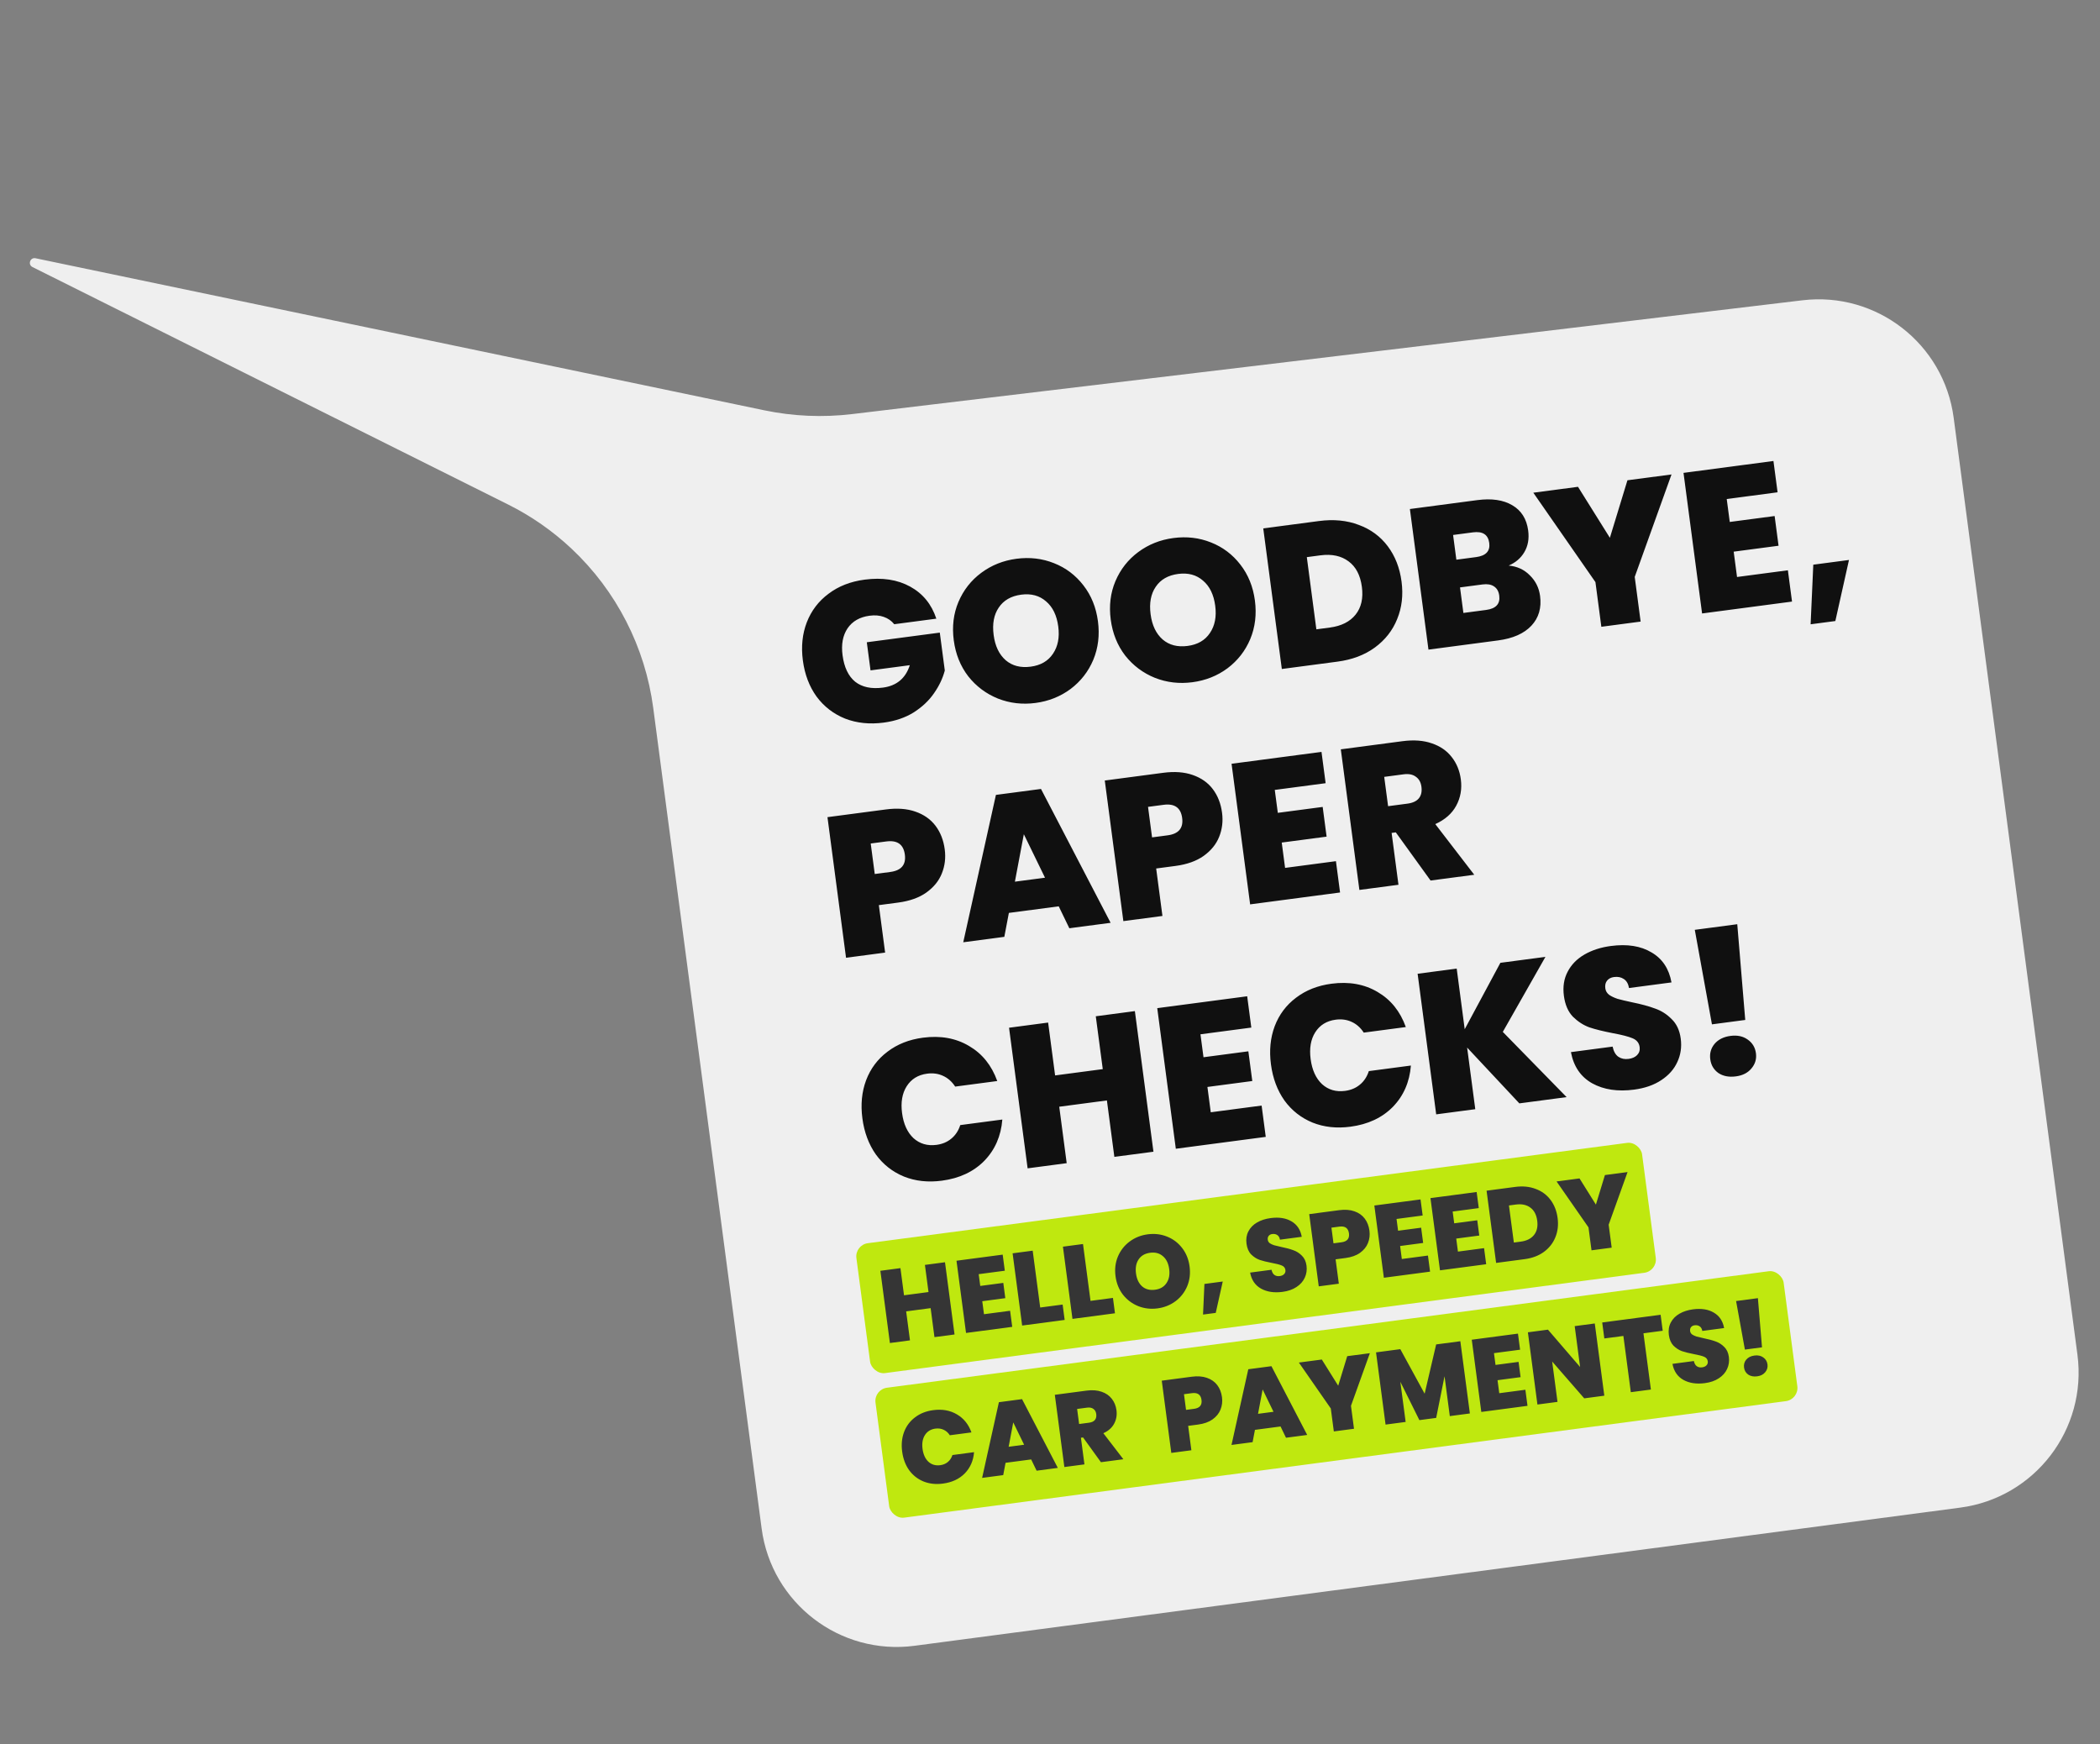
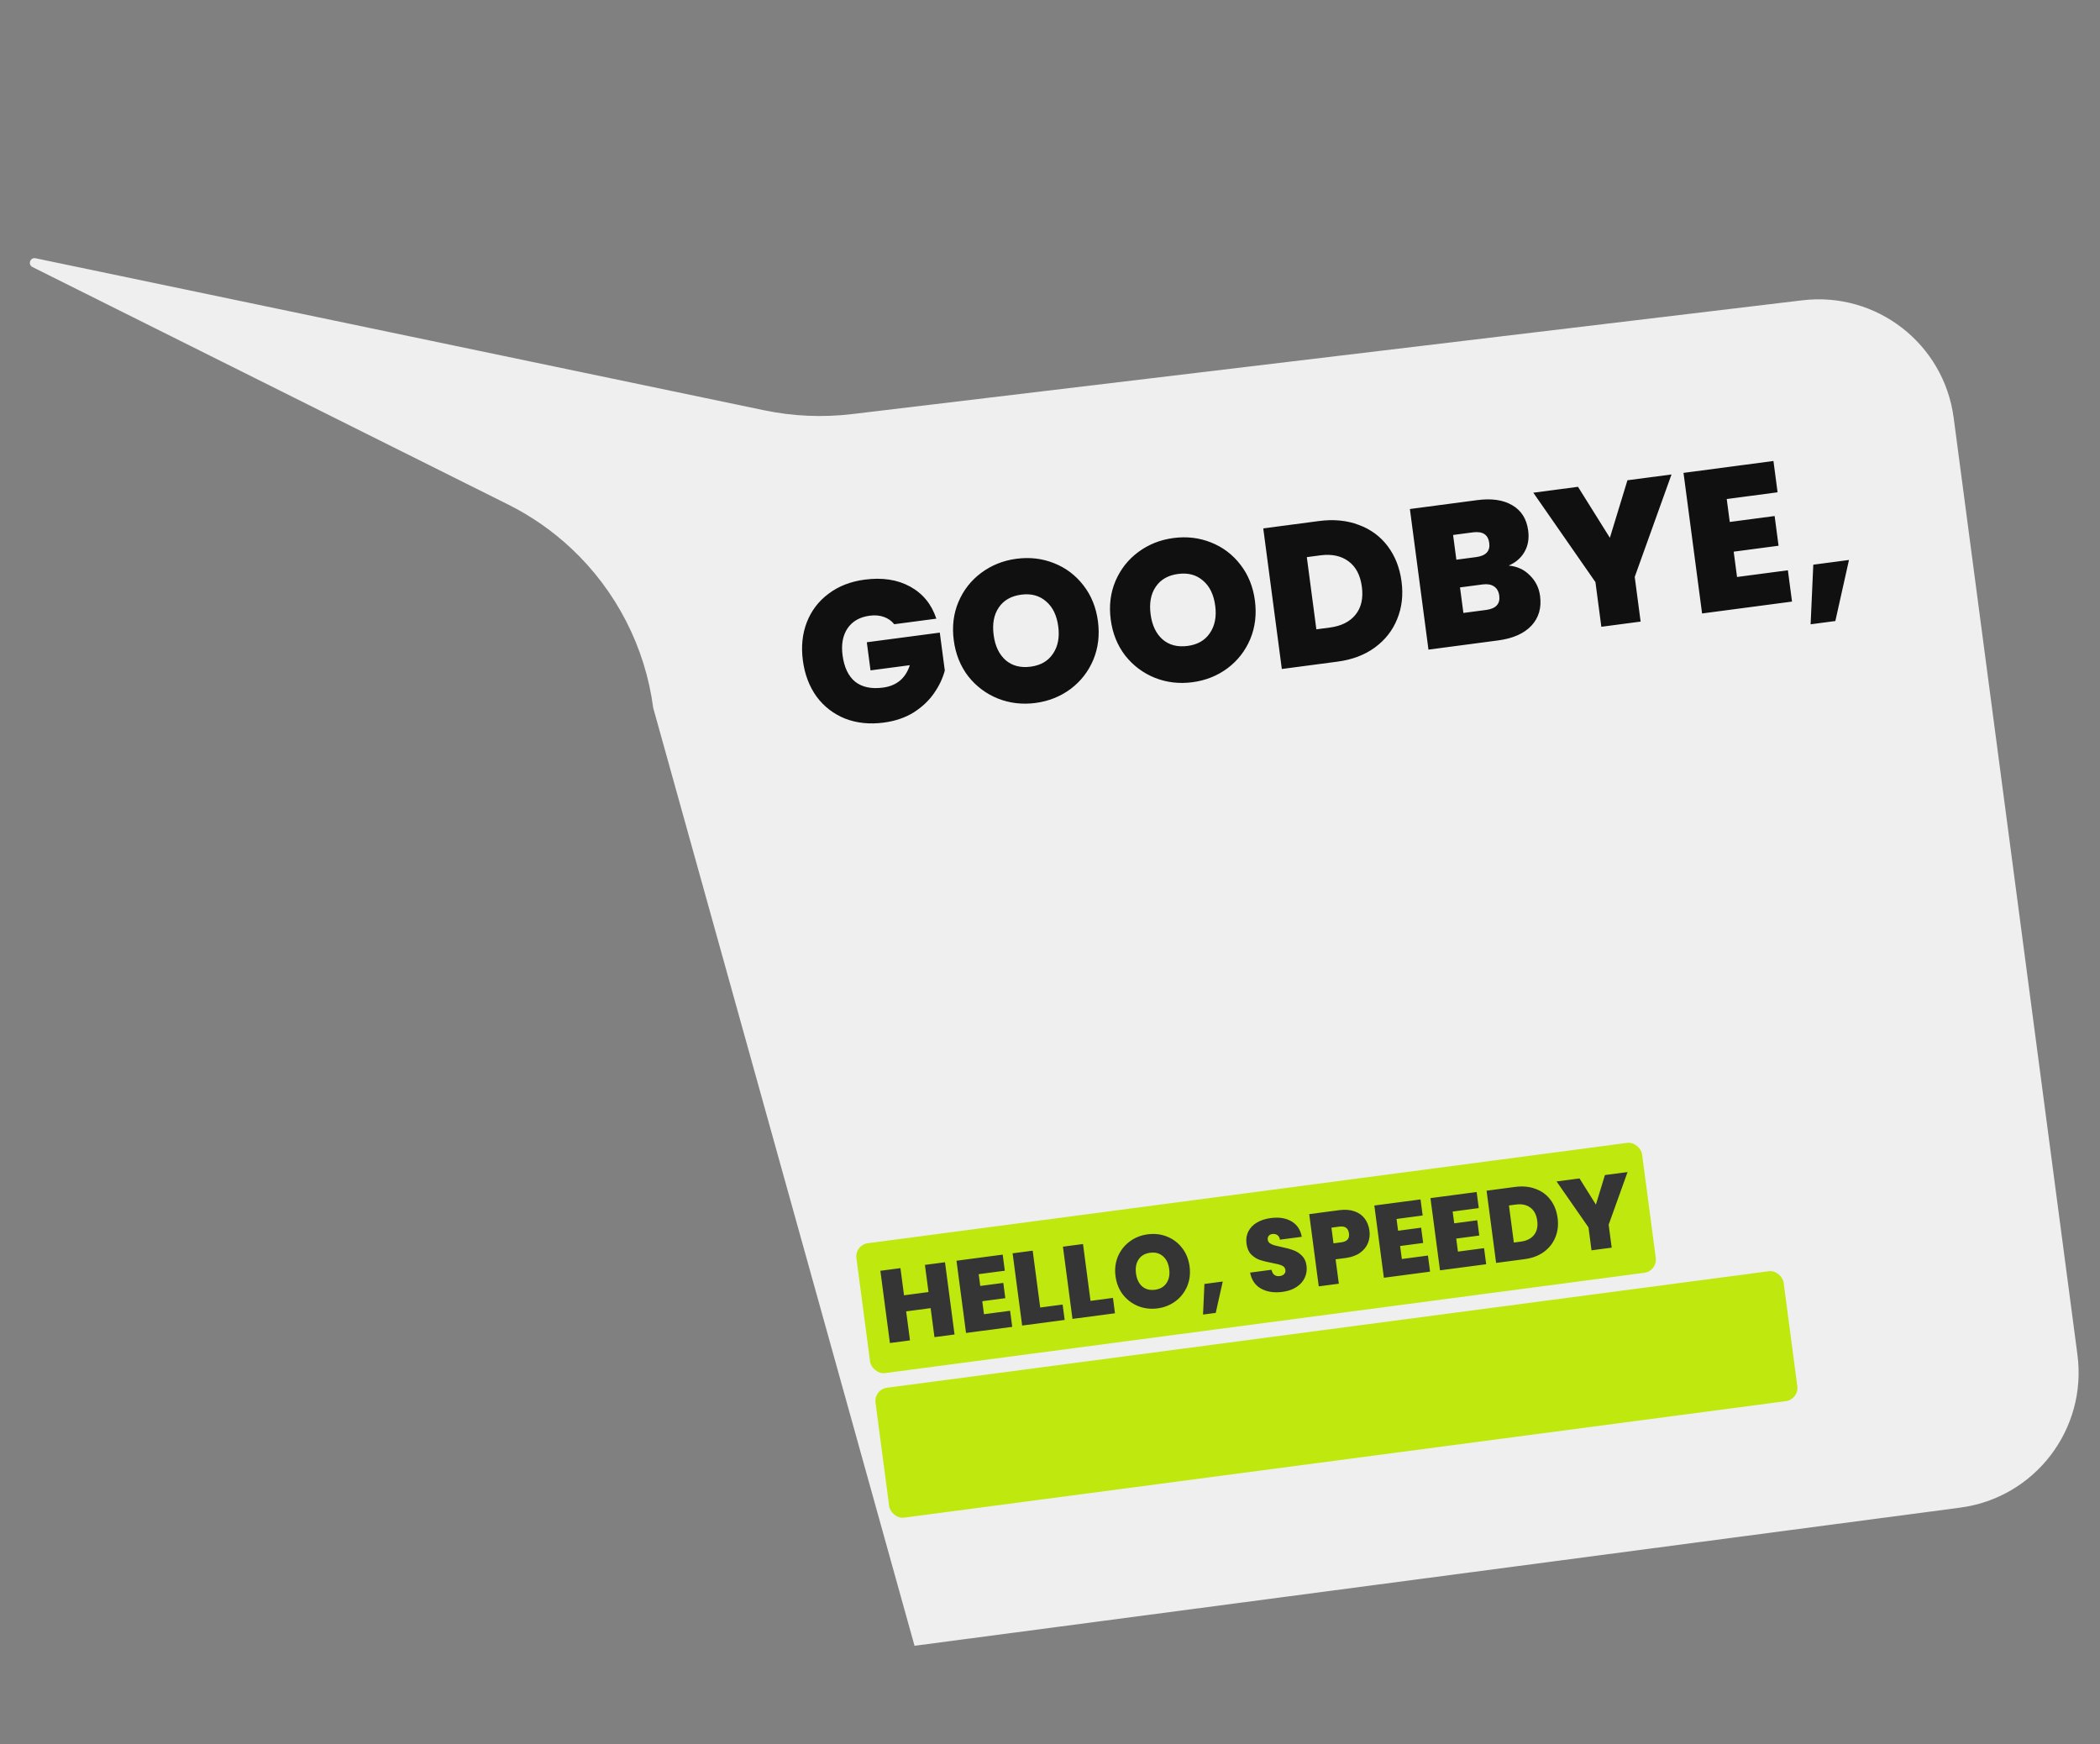
<svg xmlns="http://www.w3.org/2000/svg" width="289" height="240" viewBox="0 0 289 240" fill="none">
  <rect x="0" y="0" width="289" height="240" fill="#808080" stroke="none" />
-   <path d="M4.471 36.748C3.793 36.41 4.15 35.382 4.891 35.537L105.157 56.456C109.141 57.287 113.233 57.464 117.273 56.98L248.047 41.322C258.239 40.101 267.518 47.304 268.862 57.481L285.896 186.418C287.252 196.683 280.03 206.103 269.765 207.459L125.857 226.471C115.593 227.827 106.172 220.605 104.816 210.34L89.898 97.422C88.79 89.031 84.812 81.282 78.64 75.491V75.491C76.046 73.057 73.112 71.014 69.929 69.425L4.471 36.748Z" fill="white" fill-opacity="0.87" />
+   <path d="M4.471 36.748C3.793 36.41 4.15 35.382 4.891 35.537L105.157 56.456C109.141 57.287 113.233 57.464 117.273 56.98L248.047 41.322C258.239 40.101 267.518 47.304 268.862 57.481L285.896 186.418C287.252 196.683 280.03 206.103 269.765 207.459L125.857 226.471L89.898 97.422C88.79 89.031 84.812 81.282 78.64 75.491V75.491C76.046 73.057 73.112 71.014 69.929 69.425L4.471 36.748Z" fill="white" fill-opacity="0.87" />
  <rect x="117.619" y="171.311" width="109.063" height="18.031" rx="1.828" transform="rotate(-7.526 117.619 171.311)" fill="#BFE80F" />
  <path d="M130.05 173.694L131.363 183.632L128.6 183.997L128.073 180.008L124.704 180.453L125.231 184.442L122.468 184.807L121.155 174.869L123.918 174.504L124.411 178.24L127.78 177.794L127.287 174.059L130.05 173.694ZM134.687 175.333L134.901 176.954L138.073 176.535L138.35 178.636L135.178 179.055L135.415 180.845L139.009 180.37L139.302 182.583L132.944 183.423L131.631 173.485L137.989 172.645L138.281 174.858L134.687 175.333ZM143.151 179.923L146.238 179.516L146.517 181.63L140.667 182.403L139.354 172.465L142.117 172.1L143.151 179.923ZM150.076 179.009L153.163 178.601L153.442 180.715L147.592 181.488L146.279 171.55L149.042 171.185L150.076 179.009ZM159.294 180.043C158.364 180.165 157.48 180.062 156.643 179.733C155.805 179.394 155.104 178.87 154.542 178.16C153.988 177.44 153.646 176.591 153.517 175.614C153.388 174.636 153.498 173.732 153.847 172.902C154.205 172.061 154.745 171.373 155.468 170.838C156.191 170.302 157.017 169.973 157.948 169.85C158.888 169.726 159.771 169.829 160.599 170.16C161.436 170.489 162.132 171.014 162.686 171.734C163.239 172.445 163.58 173.29 163.709 174.267C163.838 175.245 163.729 176.153 163.381 176.993C163.031 177.823 162.496 178.51 161.774 179.055C161.051 179.591 160.225 179.92 159.294 180.043ZM158.955 177.477C159.66 177.384 160.184 177.08 160.528 176.566C160.88 176.051 161.006 175.408 160.904 174.638C160.8 173.848 160.511 173.255 160.038 172.859C159.573 172.452 158.988 172.295 158.283 172.388C157.569 172.482 157.04 172.786 156.697 173.3C156.352 173.805 156.232 174.452 156.336 175.241C156.439 176.021 156.723 176.615 157.188 177.022C157.652 177.42 158.241 177.571 158.955 177.477ZM168.274 176.346L167.309 180.662L165.561 180.893L165.751 176.68L168.274 176.346ZM176.506 177.769C175.35 177.921 174.365 177.774 173.551 177.327C172.735 176.871 172.231 176.134 172.04 175.117L174.986 174.728C175.06 175.072 175.197 175.312 175.397 175.448C175.596 175.584 175.837 175.634 176.119 175.597C176.373 175.563 176.572 175.475 176.715 175.331C176.867 175.178 176.928 174.988 176.898 174.762C176.86 174.471 176.694 174.263 176.4 174.14C176.106 174.016 175.641 173.896 175.004 173.779C174.327 173.648 173.773 173.511 173.343 173.367C172.921 173.213 172.534 172.963 172.183 172.617C171.839 172.261 171.626 171.768 171.543 171.138C171.458 170.499 171.546 169.933 171.806 169.44C172.065 168.937 172.46 168.531 172.993 168.221C173.526 167.912 174.15 167.71 174.864 167.616C176.02 167.463 176.977 167.614 177.735 168.068C178.501 168.512 178.972 169.22 179.148 170.191L176.146 170.587C176.097 170.288 175.973 170.075 175.774 169.948C175.585 169.82 175.355 169.774 175.082 169.81C174.875 169.837 174.714 169.921 174.599 170.06C174.483 170.2 174.441 170.382 174.47 170.608C174.495 170.796 174.587 170.951 174.747 171.073C174.915 171.185 175.114 171.278 175.343 171.353C175.572 171.419 175.908 171.499 176.35 171.593C177.009 171.726 177.554 171.874 177.987 172.037C178.428 172.189 178.819 172.438 179.161 172.785C179.512 173.121 179.725 173.581 179.802 174.163C179.881 174.755 179.8 175.306 179.562 175.816C179.332 176.324 178.954 176.752 178.426 177.099C177.908 177.445 177.268 177.668 176.506 177.769ZM188.462 169.348C188.542 169.949 188.473 170.517 188.257 171.053C188.049 171.577 187.683 172.027 187.159 172.403C186.643 172.767 185.981 173.003 185.173 173.11L183.805 173.29L184.248 176.645L181.485 177.01L180.172 167.072L184.303 166.526C185.102 166.421 185.797 166.472 186.389 166.681C186.99 166.889 187.464 167.223 187.812 167.684C188.16 168.144 188.376 168.699 188.462 169.348ZM184.614 170.946C185.394 170.843 185.737 170.434 185.643 169.72C185.547 168.996 185.109 168.686 184.329 168.789L183.23 168.934L183.515 171.091L184.614 170.946ZM192.19 167.736L192.404 169.357L195.576 168.938L195.853 171.039L192.682 171.458L192.918 173.248L196.513 172.773L196.805 174.987L190.448 175.827L189.135 165.888L195.492 165.048L195.785 167.261L192.19 167.736ZM199.913 166.716L200.127 168.337L203.299 167.918L203.577 170.019L200.405 170.438L200.641 172.228L204.236 171.753L204.528 173.966L198.171 174.806L196.858 164.868L203.215 164.028L203.508 166.241L199.913 166.716ZM208.514 163.328C209.557 163.19 210.497 163.281 211.332 163.601C212.177 163.91 212.86 164.413 213.382 165.109C213.904 165.805 214.229 166.637 214.357 167.605C214.484 168.563 214.381 169.447 214.048 170.256C213.724 171.064 213.196 171.736 212.464 172.273C211.74 172.798 210.861 173.13 209.827 173.266L205.894 173.786L204.581 163.847L208.514 163.328ZM209.293 170.855C210.101 170.749 210.707 170.444 211.109 169.941C211.511 169.439 211.659 168.784 211.552 167.975C211.444 167.158 211.13 166.558 210.611 166.178C210.091 165.787 209.427 165.646 208.619 165.752L207.66 165.879L208.335 170.982L209.293 170.855ZM223.983 161.284L221.383 168.527L221.8 171.685L219.023 172.051L218.606 168.894L214.214 162.575L217.372 162.158L219.626 165.761L220.868 161.696L223.983 161.284Z" fill="#353535" />
  <rect x="120.247" y="191.201" width="126.063" height="18.031" rx="1.828" transform="rotate(-7.526 120.247 191.201)" fill="#BFE80F" />
-   <path d="M124.154 199.744C124.025 198.767 124.112 197.871 124.416 197.056C124.727 196.231 125.231 195.557 125.927 195.035C126.622 194.503 127.458 194.173 128.435 194.044C129.676 193.88 130.763 194.076 131.697 194.631C132.63 195.177 133.294 196.003 133.688 197.108L130.714 197.501C130.486 197.148 130.199 196.895 129.853 196.74C129.517 196.583 129.142 196.532 128.728 196.587C128.089 196.671 127.608 196.969 127.283 197.481C126.967 197.981 126.859 198.612 126.959 199.374C127.061 200.144 127.331 200.735 127.767 201.146C128.212 201.546 128.754 201.704 129.393 201.62C129.807 201.565 130.156 201.418 130.44 201.18C130.733 200.941 130.944 200.621 131.073 200.222L134.048 199.829C133.954 200.998 133.528 201.972 132.77 202.751C132.011 203.521 131.011 203.988 129.771 204.151C128.793 204.281 127.901 204.183 127.093 203.86C126.284 203.527 125.623 203.007 125.109 202.3C124.603 201.583 124.284 200.731 124.154 199.744ZM141.908 200.827L138.384 201.292L138.062 202.984L135.158 203.368L137.468 192.951L140.654 192.53L145.576 201.992L142.658 202.377L141.908 200.827ZM140.938 198.804L139.442 195.731L138.809 199.085L140.938 198.804ZM151.509 201.208L149.051 197.803L148.755 197.843L149.239 201.508L146.476 201.873L145.163 191.934L149.519 191.359C150.318 191.253 151.013 191.305 151.605 191.514C152.196 191.713 152.664 192.038 153.011 192.49C153.356 192.932 153.568 193.454 153.648 194.055C153.737 194.732 153.628 195.353 153.32 195.92C153.021 196.476 152.528 196.909 151.843 197.219L154.596 200.8L151.509 201.208ZM148.506 195.954L149.873 195.773C150.249 195.723 150.519 195.597 150.683 195.393C150.848 195.19 150.908 194.919 150.863 194.581C150.821 194.261 150.689 194.025 150.468 193.873C150.255 193.71 149.966 193.652 149.599 193.701L148.232 193.881L148.506 195.954ZM168.17 192.266C168.249 192.867 168.181 193.436 167.965 193.971C167.757 194.496 167.391 194.946 166.866 195.321C166.35 195.685 165.688 195.921 164.88 196.028L163.513 196.208L163.956 199.564L161.193 199.929L159.88 189.99L164.01 189.444C164.809 189.339 165.504 189.391 166.096 189.599C166.697 189.807 167.172 190.141 167.52 190.602C167.867 191.063 168.084 191.617 168.17 192.266ZM164.322 193.864C165.102 193.761 165.445 193.352 165.35 192.638C165.255 191.914 164.817 191.604 164.037 191.707L162.937 191.852L163.222 194.009L164.322 193.864ZM176.228 196.293L172.704 196.758L172.382 198.45L169.478 198.834L171.788 188.417L174.974 187.996L179.896 197.458L176.978 197.843L176.228 196.293ZM175.258 194.27L173.762 191.197L173.129 194.551L175.258 194.27ZM188.52 186.207L185.92 193.449L186.337 196.607L183.56 196.974L183.143 193.816L178.751 187.497L181.908 187.08L184.163 190.683L185.404 186.618L188.52 186.207ZM200.97 184.562L202.283 194.5L199.52 194.865L198.796 189.381L197.645 195.113L195.333 195.418L192.714 190.142L193.444 195.668L190.681 196.033L189.368 186.094L192.709 185.653L196.057 191.78L197.643 185.001L200.97 184.562ZM205.598 186.202L205.812 187.823L208.984 187.404L209.262 189.505L206.09 189.924L206.326 191.714L209.921 191.239L210.214 193.452L203.856 194.292L202.543 184.354L208.901 183.514L209.193 185.727L205.598 186.202ZM220.784 192.056L218.021 192.421L213.608 187.353L214.342 192.907L211.579 193.272L210.266 183.334L213.029 182.969L217.451 188.107L216.708 182.483L219.471 182.118L220.784 192.056ZM228.531 180.921L228.821 183.12L226.171 183.47L227.194 191.209L224.431 191.574L223.408 183.835L220.786 184.181L220.495 181.982L228.531 180.921ZM234.629 190.327C233.473 190.48 232.488 190.333 231.673 189.886C230.858 189.43 230.354 188.693 230.162 187.676L233.108 187.287C233.183 187.631 233.319 187.871 233.519 188.007C233.719 188.143 233.96 188.193 234.242 188.155C234.495 188.122 234.694 188.033 234.838 187.89C234.989 187.736 235.05 187.546 235.021 187.321C234.982 187.03 234.816 186.822 234.522 186.698C234.229 186.575 233.763 186.454 233.127 186.338C232.449 186.207 231.896 186.07 231.466 185.926C231.044 185.771 230.657 185.521 230.305 185.176C229.962 184.819 229.748 184.326 229.665 183.697C229.581 183.058 229.668 182.492 229.928 181.998C230.187 181.496 230.583 181.089 231.116 180.78C231.649 180.471 232.272 180.269 232.986 180.174C234.142 180.022 235.099 180.172 235.857 180.627C236.624 181.071 237.095 181.778 237.271 182.749L234.268 183.146C234.219 182.847 234.095 182.633 233.897 182.507C233.708 182.379 233.477 182.333 233.205 182.369C232.998 182.396 232.837 182.479 232.721 182.619C232.606 182.758 232.563 182.941 232.593 183.167C232.618 183.355 232.71 183.51 232.869 183.632C233.037 183.744 233.236 183.837 233.466 183.912C233.694 183.977 234.03 184.057 234.473 184.152C235.131 184.285 235.677 184.433 236.109 184.595C236.55 184.747 236.942 184.997 237.284 185.344C237.634 185.68 237.848 186.139 237.925 186.722C238.003 187.314 237.923 187.865 237.684 188.375C237.455 188.883 237.076 189.311 236.548 189.658C236.03 190.004 235.39 190.227 234.629 190.327ZM241.921 178.635L242.485 185.402L240.131 185.713L238.919 179.032L241.921 178.635ZM241.822 189.391C241.333 189.456 240.921 189.377 240.586 189.153C240.258 188.919 240.067 188.595 240.013 188.182C239.958 187.768 240.058 187.406 240.314 187.095C240.578 186.783 240.955 186.594 241.444 186.53C241.923 186.466 242.327 186.552 242.654 186.786C242.991 187.019 243.186 187.342 243.241 187.755C243.294 188.159 243.189 188.518 242.924 188.83C242.669 189.141 242.301 189.328 241.822 189.391Z" fill="#353535" />
  <path d="M123.066 85.897C122.687 85.426 122.205 85.089 121.62 84.887C121.054 84.683 120.404 84.629 119.672 84.726C118.318 84.905 117.306 85.485 116.635 86.467C115.983 87.447 115.755 88.678 115.951 90.16C116.171 91.825 116.75 93.042 117.689 93.811C118.645 94.56 119.918 94.829 121.51 94.619C123.394 94.37 124.627 93.342 125.207 91.534L119.801 92.248L119.289 88.379L129.334 87.052L130.023 92.266C129.737 93.346 129.242 94.389 128.537 95.394C127.85 96.397 126.924 97.273 125.757 98.023C124.588 98.754 123.207 99.225 121.616 99.436C119.676 99.692 117.902 99.507 116.293 98.882C114.7 98.236 113.394 97.227 112.375 95.854C111.372 94.46 110.743 92.802 110.489 90.881C110.238 88.979 110.417 87.233 111.026 85.645C111.651 84.036 112.65 82.722 114.024 81.703C115.394 80.665 117.049 80.018 118.989 79.762C121.422 79.441 123.512 79.76 125.258 80.721C127.005 81.682 128.204 83.152 128.857 85.132L123.066 85.897ZM142.503 96.732C140.692 96.971 138.971 96.77 137.341 96.129C135.709 95.47 134.346 94.45 133.251 93.068C132.172 91.665 131.507 90.013 131.256 88.11C131.005 86.207 131.219 84.448 131.899 82.831C132.595 81.194 133.646 79.855 135.054 78.813C136.461 77.77 138.07 77.13 139.882 76.89C141.711 76.649 143.432 76.85 145.043 77.493C146.673 78.134 148.027 79.156 149.106 80.558C150.182 81.942 150.846 83.586 151.098 85.489C151.349 87.391 151.136 89.16 150.458 90.795C149.778 92.411 148.736 93.749 147.331 94.81C145.924 95.852 144.314 96.493 142.503 96.732ZM141.843 91.737C143.215 91.556 144.236 90.965 144.904 89.965C145.59 88.962 145.835 87.71 145.636 86.21C145.433 84.673 144.871 83.519 143.95 82.747C143.045 81.955 141.906 81.649 140.534 81.83C139.144 82.014 138.114 82.606 137.446 83.606C136.775 84.588 136.542 85.848 136.745 87.385C136.945 88.903 137.498 90.059 138.403 90.852C139.306 91.626 140.453 91.921 141.843 91.737ZM164.104 93.878C162.293 94.118 160.572 93.917 158.943 93.276C157.31 92.617 155.947 91.596 154.852 90.214C153.773 88.812 153.108 87.159 152.857 85.256C152.606 83.353 152.82 81.594 153.5 79.978C154.196 78.341 155.247 77.001 156.655 75.959C158.062 74.917 159.671 74.276 161.483 74.037C163.312 73.795 165.033 73.996 166.644 74.639C168.274 75.28 169.628 76.302 170.707 77.704C171.783 79.089 172.447 80.732 172.699 82.635C172.95 84.538 172.737 86.306 172.059 87.941C171.379 89.557 170.337 90.896 168.932 91.956C167.525 92.998 165.915 93.639 164.104 93.878ZM163.444 88.884C164.816 88.702 165.837 88.112 166.505 87.111C167.191 86.108 167.436 84.857 167.237 83.356C167.034 81.82 166.472 80.665 165.551 79.893C164.646 79.101 163.508 78.795 162.135 78.977C160.745 79.16 159.715 79.752 159.047 80.753C158.377 81.735 158.143 82.994 158.346 84.531C158.546 86.05 159.099 87.205 160.004 87.998C160.907 88.772 162.054 89.067 163.444 88.884ZM181.505 71.699C183.535 71.43 185.364 71.608 186.992 72.23C188.635 72.832 189.965 73.811 190.982 75.166C191.998 76.52 192.631 78.14 192.88 80.025C193.126 81.891 192.926 83.611 192.277 85.186C191.647 86.759 190.62 88.067 189.194 89.112C187.784 90.136 186.073 90.781 184.061 91.046L176.404 92.058L173.848 72.71L181.505 71.699ZM183.022 86.353C184.595 86.145 185.773 85.552 186.556 84.574C187.339 83.595 187.627 82.32 187.419 80.746C187.208 79.154 186.598 77.988 185.588 77.246C184.576 76.487 183.283 76.211 181.709 76.418L179.843 76.665L181.156 86.6L183.022 86.353ZM207.622 77.826C208.79 77.932 209.761 78.381 210.536 79.172C211.326 79.942 211.795 80.886 211.943 82.002C212.16 83.648 211.764 85.013 210.753 86.096C209.741 87.179 208.211 87.856 206.162 88.127L196.584 89.392L194.028 70.044L203.304 68.819C205.28 68.558 206.884 68.793 208.116 69.523C209.367 70.252 210.097 71.412 210.307 73.003C210.457 74.138 210.281 75.129 209.779 75.977C209.292 76.805 208.573 77.421 207.622 77.826ZM200.423 77.018L203.139 76.659C204.493 76.48 205.097 75.832 204.949 74.716C204.797 73.564 204.044 73.077 202.69 73.256L199.973 73.615L200.423 77.018ZM204.519 83.932C205.873 83.753 206.475 83.096 206.325 81.962C206.248 81.377 206.006 80.953 205.599 80.69C205.21 80.425 204.686 80.336 204.028 80.423L200.926 80.832L201.391 84.345L204.519 83.932ZM230.032 65.288L224.969 79.387L225.782 85.535L220.375 86.249L219.563 80.102L211.013 67.8L217.161 66.988L221.55 74.003L223.967 66.089L230.032 65.288ZM237.631 68.668L238.048 71.824L244.223 71.008L244.763 75.097L238.588 75.913L239.049 79.398L246.047 78.474L246.616 82.782L234.239 84.417L231.683 65.07L244.06 63.434L244.629 67.743L237.631 68.668ZM254.455 77.056L252.578 85.457L249.175 85.907L249.543 77.704L254.455 77.056Z" fill="#101010" />
-   <path d="M130.013 116.876C130.168 118.047 130.035 119.153 129.614 120.195C129.209 121.217 128.497 122.093 127.476 122.823C126.472 123.533 125.183 123.992 123.609 124.2L120.947 124.552L121.81 131.083L116.431 131.794L113.875 112.446L121.916 111.384C123.471 111.178 124.825 111.279 125.977 111.685C127.147 112.089 128.071 112.739 128.748 113.636C129.425 114.534 129.847 115.613 130.013 116.876ZM122.522 119.988C124.041 119.787 124.708 118.991 124.525 117.601C124.339 116.192 123.486 115.588 121.968 115.789L119.827 116.071L120.382 120.27L122.522 119.988ZM145.701 124.716L138.84 125.622L138.214 128.916L132.561 129.663L137.058 109.383L143.26 108.564L152.842 126.984L147.161 127.734L145.701 124.716ZM143.813 120.777L140.9 114.795L139.669 121.324L143.813 120.777ZM168.177 111.834C168.332 113.005 168.199 114.111 167.778 115.154C167.373 116.175 166.66 117.051 165.64 117.782C164.636 118.491 163.347 118.95 161.773 119.158L159.111 119.51L159.974 126.041L154.595 126.752L152.039 107.404L160.08 106.342C161.635 106.136 162.989 106.237 164.141 106.643C165.311 107.047 166.234 107.697 166.911 108.595C167.588 109.492 168.01 110.572 168.177 111.834ZM160.686 114.946C162.205 114.745 162.872 113.95 162.688 112.559C162.502 111.15 161.65 110.546 160.131 110.747L157.991 111.03L158.546 115.229L160.686 114.946ZM175.434 108.697L175.851 111.853L182.026 111.038L182.566 115.127L176.391 115.942L176.852 119.428L183.85 118.503L184.419 122.812L172.042 124.447L169.486 105.099L181.863 103.464L182.432 107.773L175.434 108.697ZM196.874 121.166L192.09 114.539L191.513 114.615L192.456 121.75L187.077 122.461L184.521 103.113L193.001 101.993C194.556 101.787 195.91 101.888 197.062 102.294C198.211 102.682 199.123 103.315 199.798 104.194C200.47 105.055 200.883 106.07 201.038 107.241C201.212 108.559 201 109.769 200.401 110.872C199.818 111.954 198.859 112.797 197.524 113.402L202.885 120.372L196.874 121.166ZM191.028 110.937L193.69 110.586C194.421 110.489 194.947 110.243 195.267 109.847C195.587 109.451 195.704 108.923 195.617 108.265C195.535 107.643 195.278 107.183 194.848 106.886C194.434 106.569 193.87 106.457 193.157 106.551L190.495 106.903L191.028 110.937ZM118.68 153.89C118.429 151.987 118.599 150.243 119.19 148.657C119.797 147.051 120.777 145.739 122.132 144.722C123.485 143.687 125.112 143.044 127.015 142.793C129.43 142.474 131.547 142.855 133.365 143.936C135.181 144.999 136.473 146.607 137.241 148.757L131.45 149.522C131.006 148.837 130.447 148.343 129.775 148.041C129.12 147.736 128.39 147.637 127.585 147.743C126.341 147.908 125.403 148.488 124.772 149.483C124.156 150.458 123.946 151.687 124.142 153.169C124.34 154.669 124.864 155.819 125.714 156.619C126.58 157.398 127.636 157.705 128.88 157.541C129.685 157.434 130.364 157.149 130.917 156.685C131.488 156.219 131.899 155.597 132.15 154.819L137.941 154.054C137.757 156.331 136.928 158.227 135.453 159.744C133.976 161.242 132.03 162.151 129.615 162.47C127.712 162.721 125.974 162.532 124.402 161.902C122.827 161.254 121.539 160.242 120.538 158.866C119.554 157.47 118.934 155.811 118.68 153.89ZM156.18 139.135L158.736 158.483L153.357 159.193L152.331 151.427L145.772 152.293L146.798 160.06L141.42 160.771L138.864 141.423L144.242 140.712L145.203 147.985L151.762 147.118L150.801 139.846L156.18 139.135ZM165.207 142.326L165.624 145.483L171.798 144.667L172.339 148.756L166.164 149.572L166.624 153.057L173.622 152.132L174.192 156.441L161.815 158.076L159.259 138.728L171.636 137.093L172.205 141.402L165.207 142.326ZM174.907 146.462C174.656 144.559 174.826 142.815 175.417 141.229C176.024 139.622 177.004 138.311 178.359 137.294C179.712 136.259 181.339 135.616 183.242 135.365C185.657 135.045 187.774 135.427 189.592 136.508C191.408 137.571 192.7 139.178 193.468 141.329L187.677 142.094C187.233 141.408 186.675 140.914 186.002 140.612C185.347 140.308 184.618 140.209 183.812 140.315C182.568 140.48 181.63 141.06 180.999 142.055C180.383 143.03 180.173 144.258 180.369 145.74C180.567 147.241 181.091 148.391 181.941 149.19C182.808 149.97 183.863 150.277 185.107 150.113C185.912 150.006 186.591 149.721 187.144 149.257C187.715 148.791 188.126 148.169 188.377 147.391L194.168 146.626C193.985 148.903 193.155 150.799 191.68 152.316C190.203 153.814 188.257 154.723 185.842 155.042C183.939 155.293 182.201 155.104 180.629 154.474C179.054 153.825 177.766 152.814 176.766 151.438C175.781 150.042 175.161 148.383 174.907 146.462ZM209.091 151.831L201.905 144.152L203.026 152.632L197.647 153.342L195.091 133.995L200.47 133.284L201.572 141.627L206.48 132.49L212.682 131.671L206.814 141.995L215.595 150.971L209.091 151.831ZM224.885 149.939C222.634 150.237 220.716 149.95 219.131 149.08C217.543 148.192 216.562 146.757 216.189 144.778L221.925 144.02C222.069 144.69 222.336 145.157 222.724 145.422C223.113 145.687 223.582 145.784 224.131 145.711C224.625 145.646 225.011 145.474 225.291 145.195C225.586 144.895 225.705 144.526 225.647 144.087C225.572 143.519 225.249 143.115 224.677 142.875C224.106 142.634 223.2 142.4 221.96 142.172C220.642 141.918 219.564 141.651 218.727 141.371C217.905 141.07 217.152 140.583 216.467 139.91C215.799 139.217 215.383 138.257 215.221 137.031C215.057 135.787 215.228 134.685 215.734 133.725C216.238 132.746 217.008 131.955 218.045 131.353C219.083 130.751 220.297 130.358 221.687 130.174C223.937 129.877 225.801 130.17 227.276 131.055C228.768 131.919 229.685 133.296 230.028 135.187L224.183 135.959C224.087 135.376 223.846 134.961 223.46 134.714C223.092 134.465 222.642 134.376 222.112 134.446C221.709 134.499 221.396 134.661 221.171 134.933C220.946 135.205 220.863 135.56 220.921 135.999C220.969 136.365 221.149 136.667 221.459 136.905C221.786 137.123 222.173 137.304 222.62 137.45C223.065 137.577 223.719 137.733 224.581 137.917C225.862 138.176 226.924 138.464 227.766 138.781C228.625 139.077 229.387 139.562 230.053 140.238C230.735 140.892 231.151 141.787 231.301 142.921C231.453 144.074 231.297 145.146 230.833 146.138C230.386 147.128 229.649 147.96 228.622 148.636C227.612 149.309 226.367 149.744 224.885 149.939ZM239.081 127.178L240.179 140.352L235.596 140.957L233.236 127.95L239.081 127.178ZM238.888 148.117C237.936 148.243 237.134 148.088 236.481 147.654C235.844 147.198 235.472 146.568 235.366 145.763C235.259 144.958 235.455 144.252 235.952 143.647C236.467 143.039 237.2 142.672 238.152 142.546C239.085 142.423 239.87 142.589 240.507 143.045C241.163 143.498 241.544 144.127 241.65 144.932C241.754 145.719 241.548 146.416 241.033 147.024C240.536 147.63 239.821 147.994 238.888 148.117Z" fill="#101010" />
</svg>